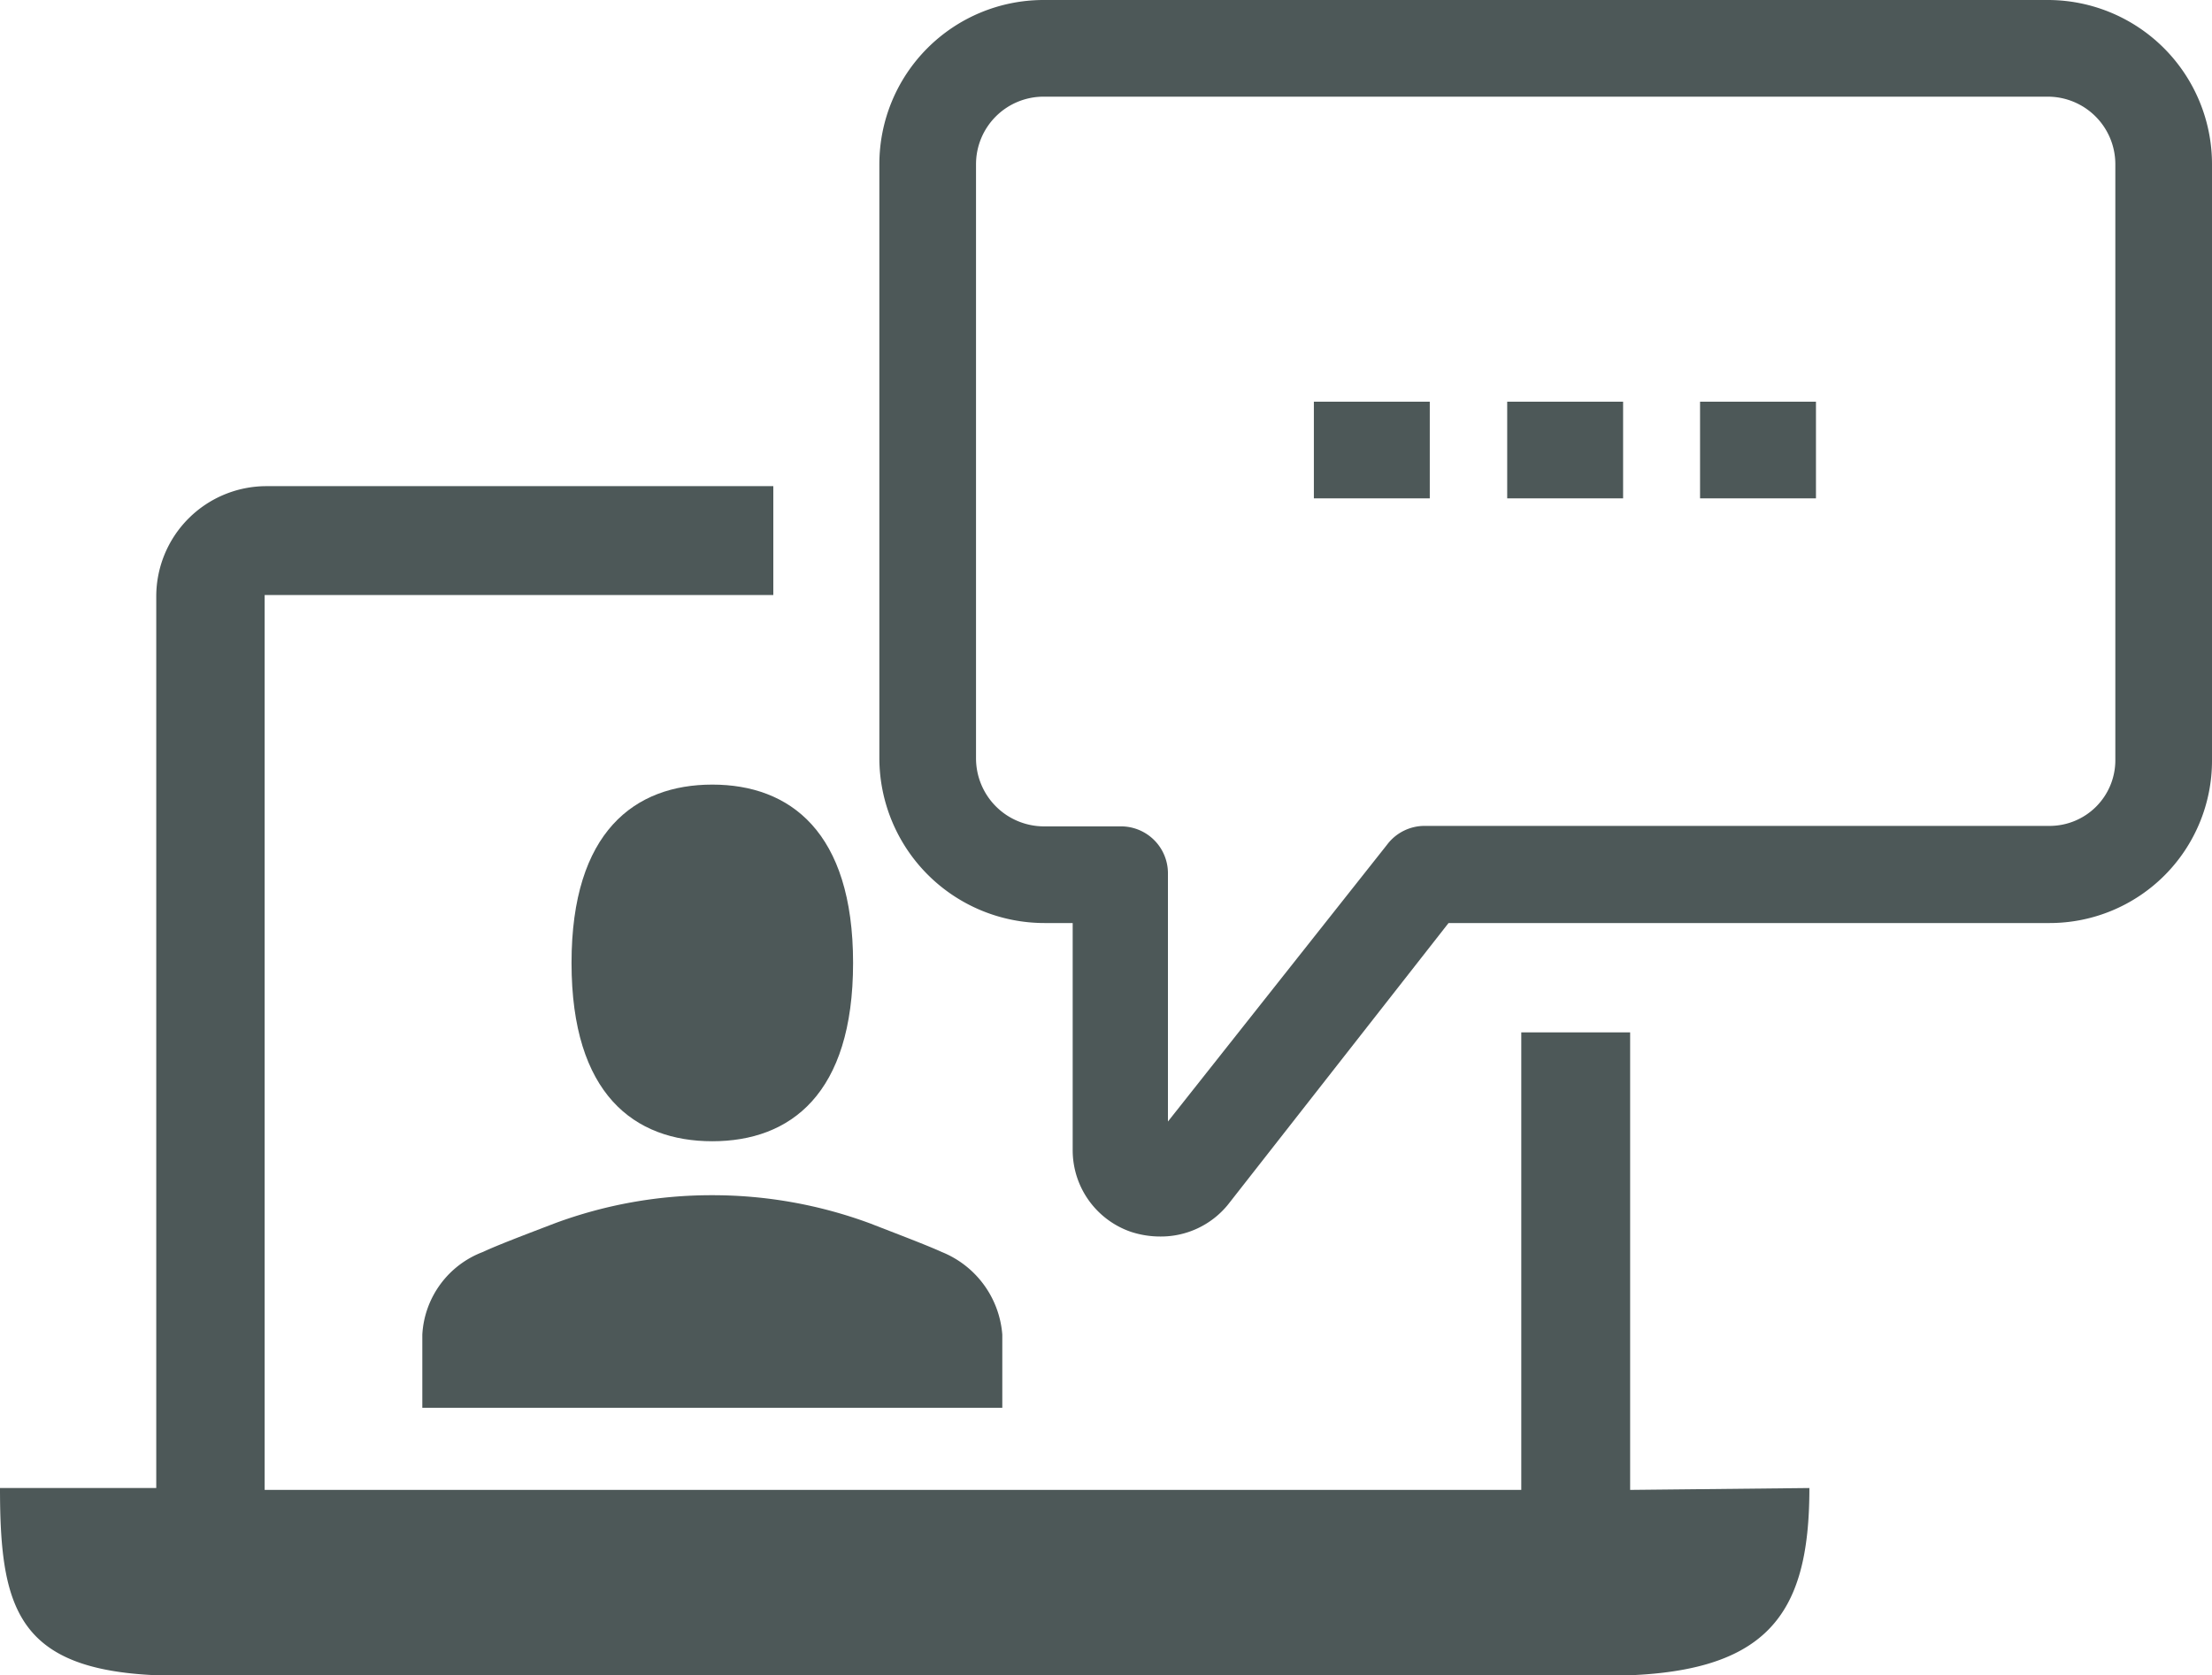
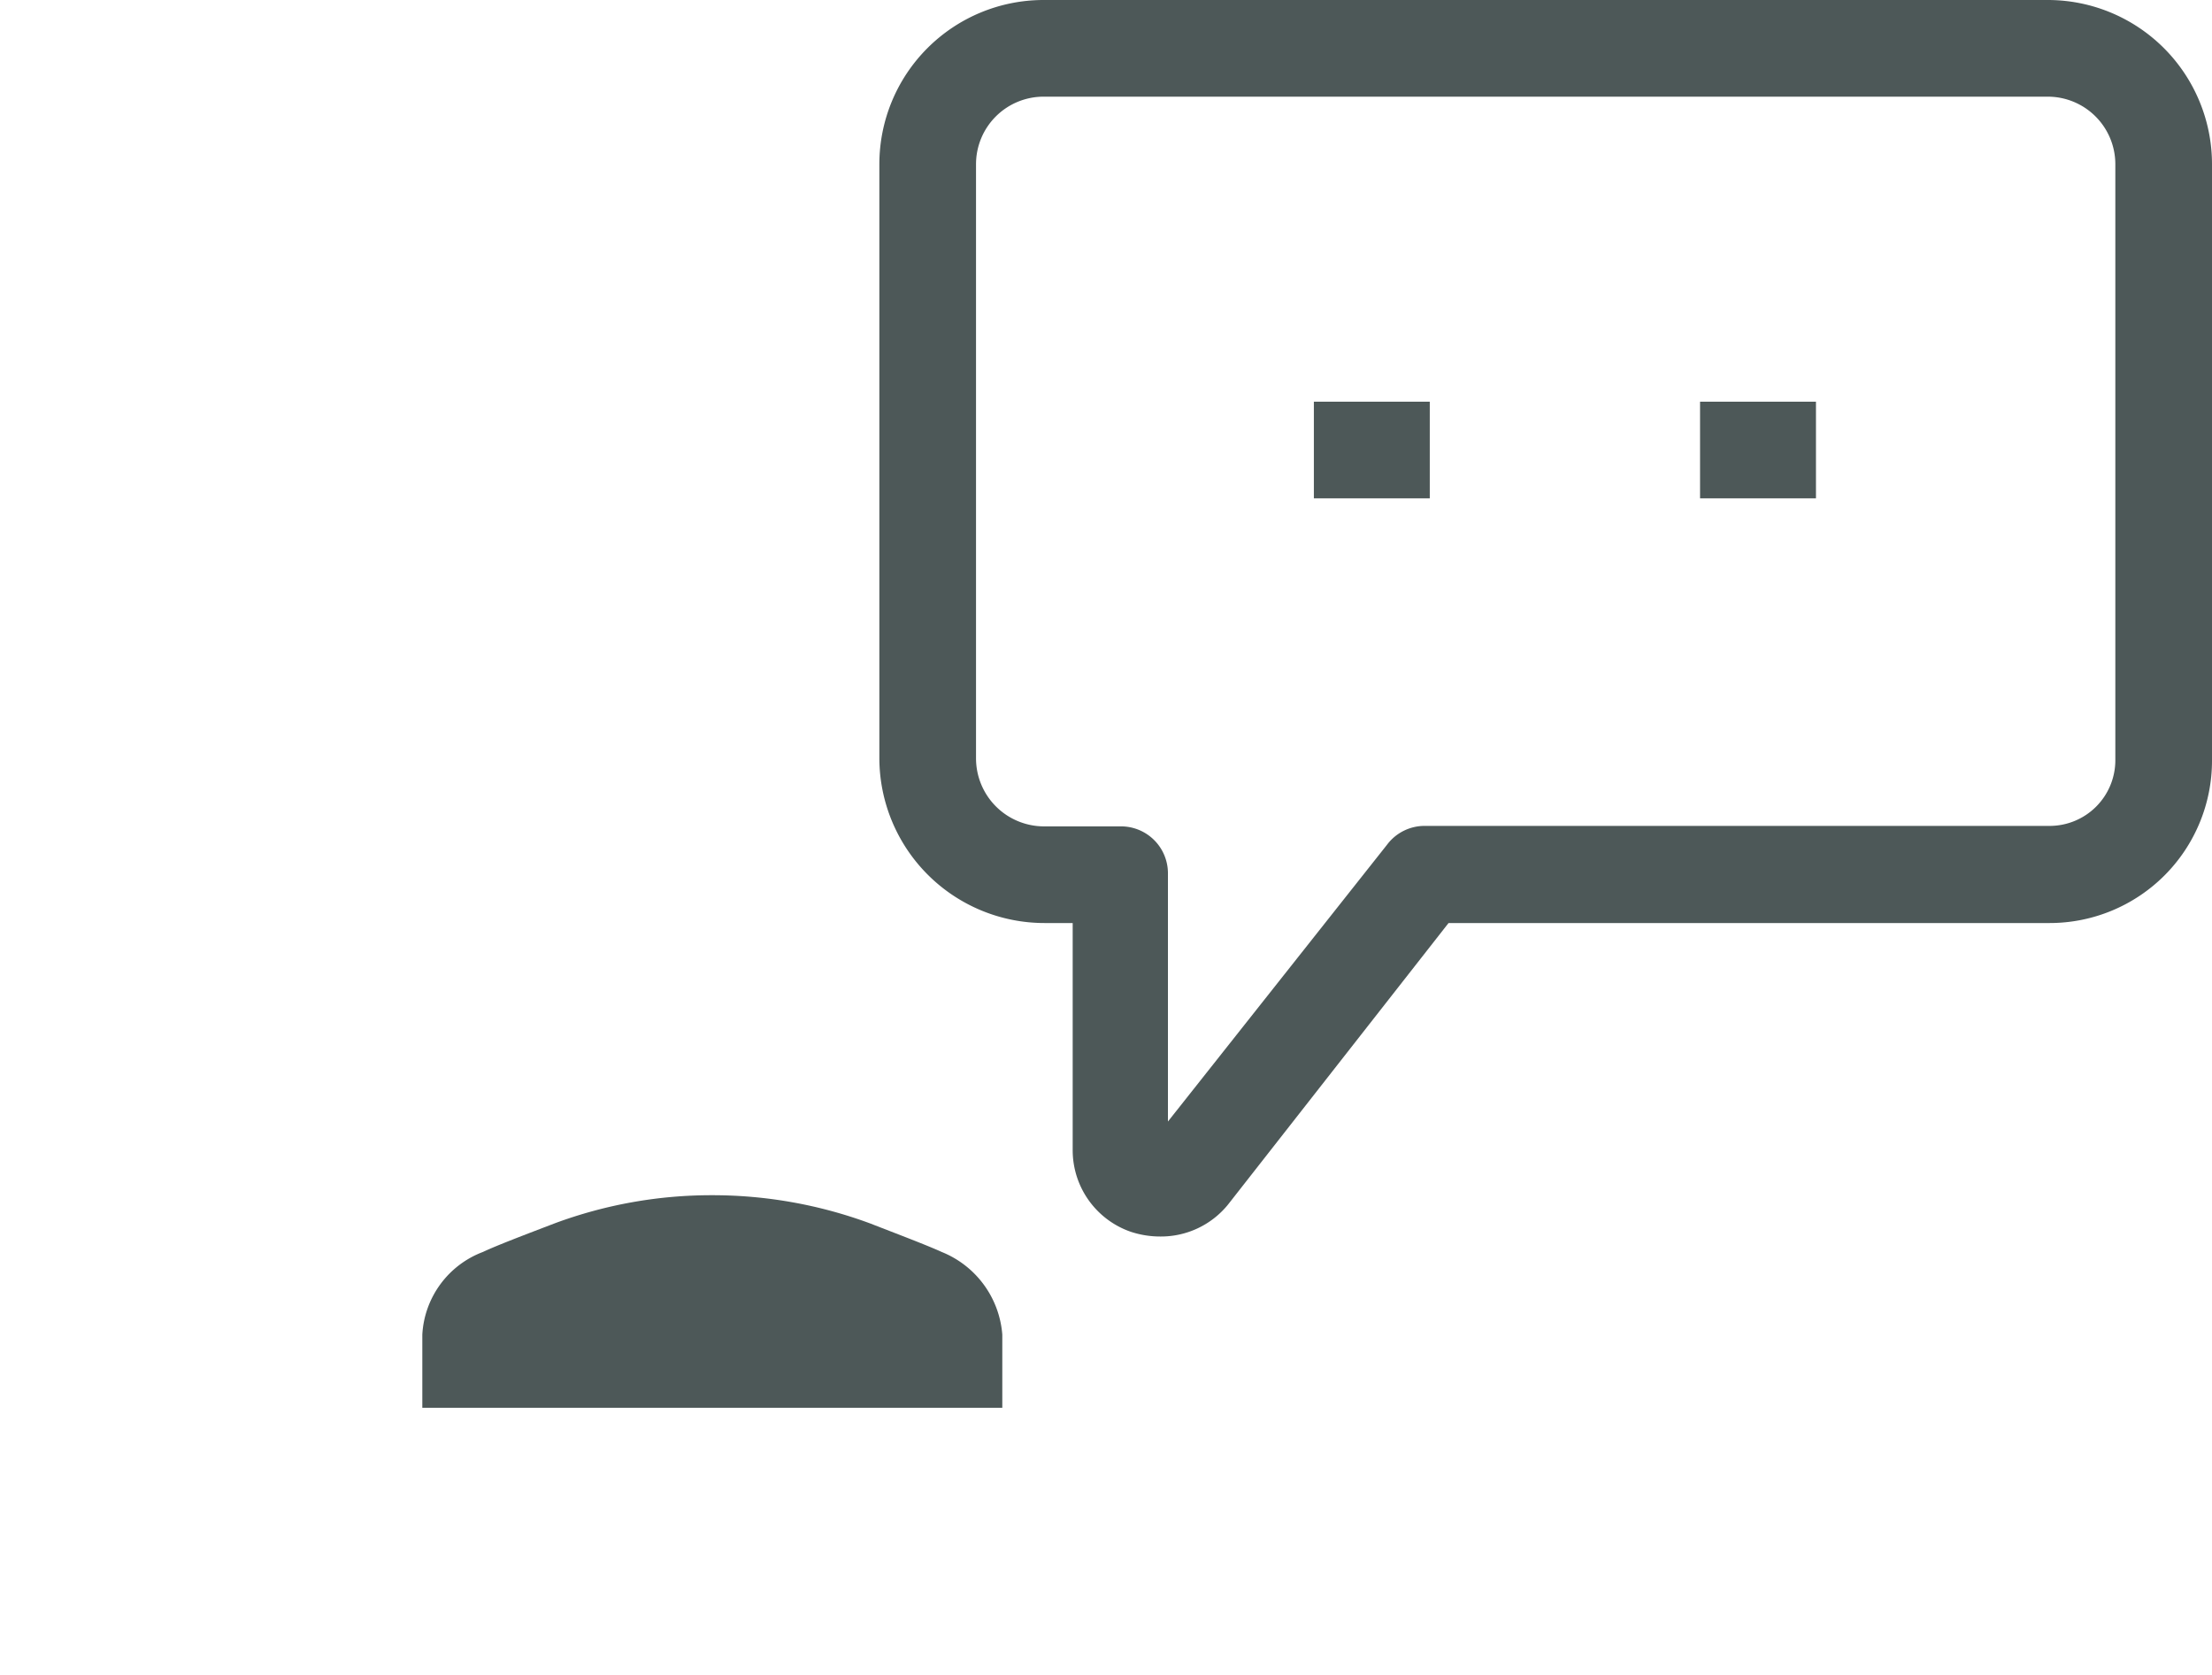
<svg xmlns="http://www.w3.org/2000/svg" viewBox="0 0 47.14 35.7">
  <defs>
    <style>.cls-1{fill:#4d5858;}</style>
  </defs>
  <title>Icon - Live Stream</title>
  <g id="icon-live-stream" data-name="icon-live-stream">
    <g id="icons">
-       <path class="cls-1" d="M15.18,16.72c-1.65,0-3,1-3,3.8s1.34,3.8,3,3.8,3-1,3-3.8S16.83,16.72,15.18,16.72Z" />
      <path class="cls-1" d="M20.07,26.68c-.33-.15-.94-.38-1.53-.61a9.68,9.68,0,0,0-3.36-.6h0a9.6,9.6,0,0,0-3.36.6c-.6.23-1.21.46-1.53.61A2,2,0,0,0,9,28.44V30H21.36V28.44A2.07,2.07,0,0,0,20.07,26.68Z" />
-       <path class="cls-1" d="M34.74,31.75V22H32.42v9.75H5.64V12.68H16.48V10.36H5.67a2.35,2.35,0,0,0-2.34,2.35v19H0c0,2.68.4,4,3.83,4h30.4c3.43,0,4.33-1.27,4.33-4Z" />
      <path class="cls-1" d="M24.72,26.35a2,2,0,0,1-.62-.1,1.84,1.84,0,0,1-1.24-1.75V19.67h-.6a3.52,3.52,0,0,1-3.52-3.51V3.5A3.5,3.5,0,0,1,22.24,0h21.4a3.5,3.5,0,0,1,3.5,3.5V16.21a3.46,3.46,0,0,1-3.46,3.46H30.87l-4.7,6A1.84,1.84,0,0,1,24.72,26.35ZM22.24,2.06A1.44,1.44,0,0,0,20.8,3.5V16.16a1.45,1.45,0,0,0,1.46,1.45h1.63a1,1,0,0,1,1,1V23.9L29.56,18a1,1,0,0,1,.81-.4H43.68a1.4,1.4,0,0,0,1.4-1.4V3.5a1.44,1.44,0,0,0-1.44-1.44Z" />
      <rect class="cls-1" x="28" y="8.56" width="2.47" height="2.06" />
-       <rect class="cls-1" x="32.12" y="8.56" width="2.47" height="2.06" />
      <rect class="cls-1" x="36.23" y="8.56" width="2.47" height="2.06" />
    </g>
  </g>
</svg>